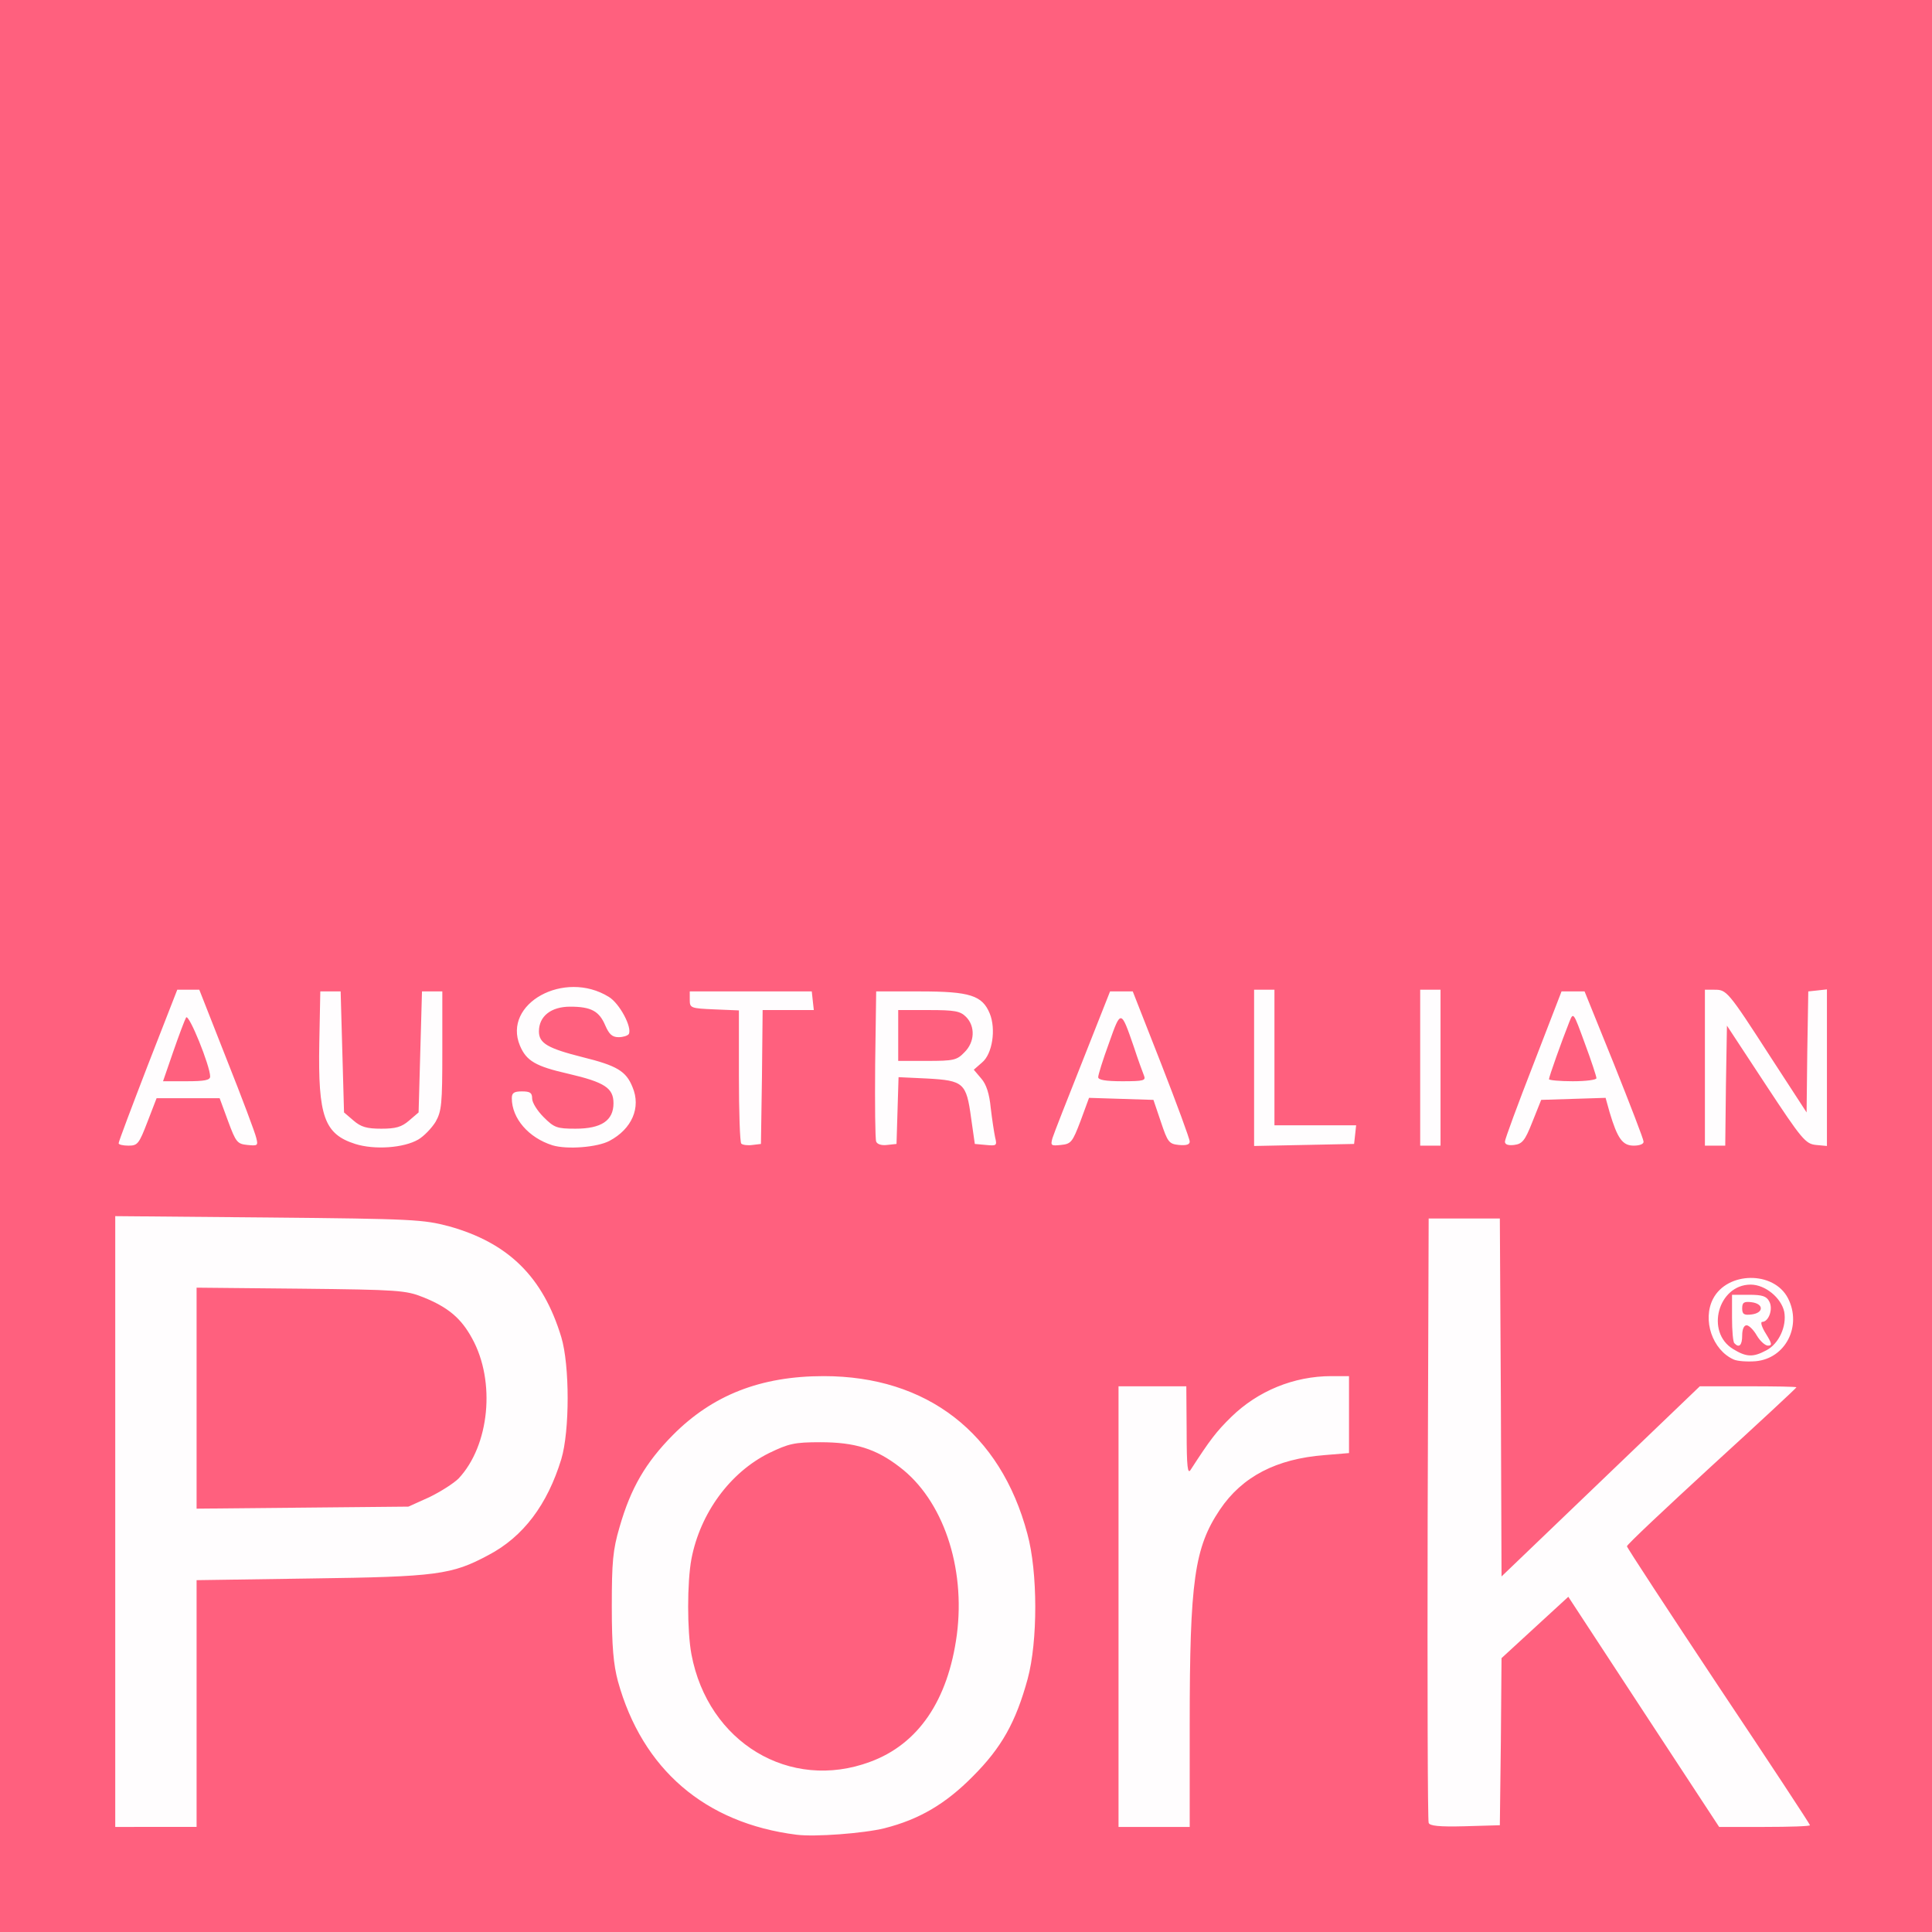
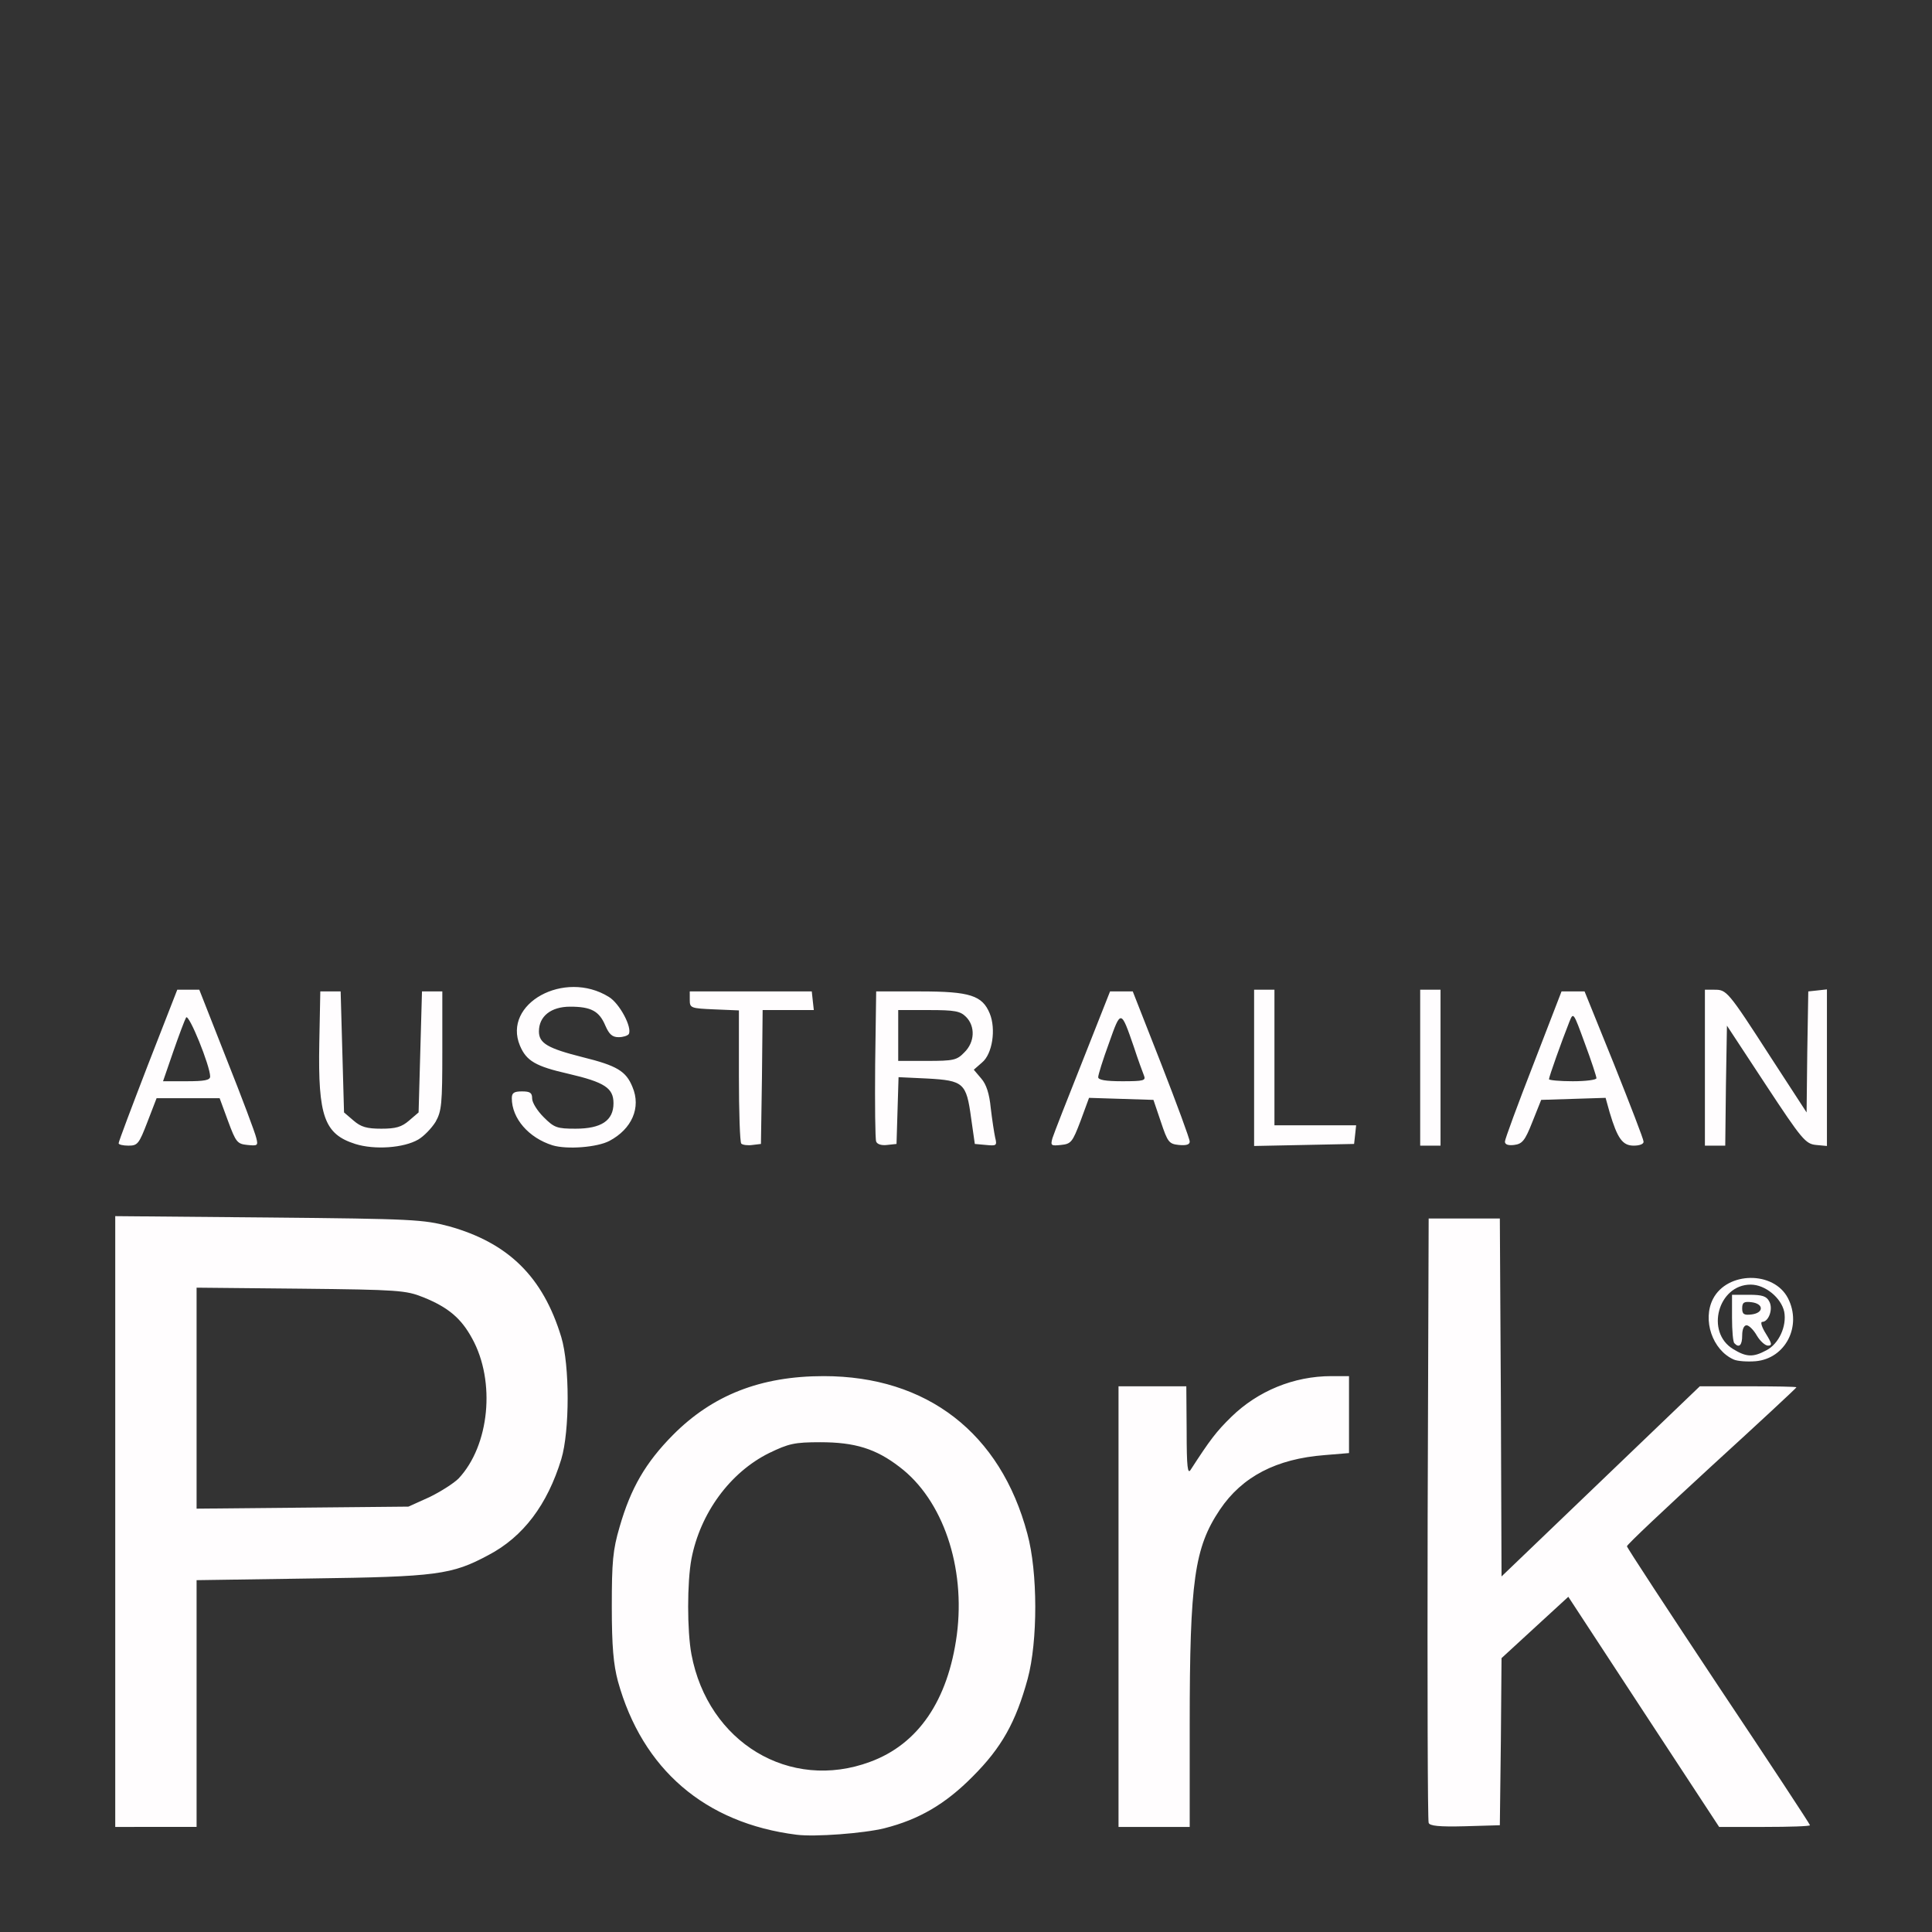
<svg xmlns="http://www.w3.org/2000/svg" version="1.0" width="70" height="70" viewBox="0 0 5700 5700">
  <rect x="0" y="0" width="5700" height="5700" fill="#333333" stroke="none" />
-   <path d="M0 2850V0h5700v5700H0V2850z" fill="#ff607e" />
  <g fill="#fffdfe">
    <path d="M2350 5413c-270-34-455-193-527-453-13-49-18-102-18-220 0-132 3-167 23-235 33-115 77-190 157-271 117-118 259-174 445-174 305 0 522 168 601 465 31 113 31 317 1 428-35 128-77 203-162 288-80 81-158 127-261 153-61 15-205 26-259 19zm217-215c142-52 230-181 256-375 26-200-41-398-169-495-70-54-132-73-234-73-76 0-93 4-151 32-115 57-203 177-229 312-13 69-13 213 0 282 49 260 290 405 527 317zM340 4489v-901l453 4c427 4 456 6 532 26 175 49 277 149 331 327 25 83 25 277 0 360-41 134-112 229-215 283-108 58-152 64-523 69l-338 5v728H340v-901zm927-72c33-16 72-41 86-55 91-97 110-286 40-413-32-59-70-92-145-122-50-20-73-22-360-25l-308-3v652l313-3 312-3 62-28zM3300 4740v-650h200l1 133c0 106 3 128 12 113 57-88 75-112 120-156 78-76 184-120 295-120h52v227l-72 6c-142 11-243 63-309 161-75 112-89 209-89 634v302h-210v-650zM4215 5378c-3-7-4-411-3-898l3-885h210l3 528 2 528 293-281 292-280h143c78 0 142 1 142 3s-112 106-250 232c-137 126-250 232-250 237 0 4 122 190 270 413 149 223 270 407 270 410s-60 5-134 5h-134l-223-340-222-339-98 90-99 91-2 246-3 247-103 3c-76 2-104-1-107-10z" />
    <path d="M5115 4011c-63-28-93-117-61-179 42-81 179-83 221-2 42 82-7 178-95 186-25 2-54 0-65-5zm96-27c37-19 61-71 53-114-9-41-56-80-99-80-96 0-134 140-52 190 39 24 59 25 98 4z" />
    <path d="M5117 3963c-4-3-7-37-7-75v-68h50c39 0 52 4 60 20 12 22-2 60-21 60-6 0-1 16 11 35 18 29 19 35 6 35-8 0-23-13-33-30-9-16-23-30-30-30-8 0-13 12-13 30 0 29-9 38-23 23zm78-103c0-9-11-16-27-18-23-3-28 1-28 18s5 21 28 18c16-2 27-9 27-18zM1048 3375c-91-29-110-81-106-297l3-153h60l5 178 5 179 28 24c22 19 39 24 82 24s60-5 82-24l28-24 5-179 5-178h60v175c0 158-2 178-20 210-12 19-34 42-51 52-43 25-129 31-186 13zM1630 3379c-70-22-120-79-120-139 0-16 7-20 30-20 24 0 30 4 30 21 0 12 15 36 34 55 31 31 39 34 94 34 76 0 112-24 112-75 0-45-26-62-133-87-97-22-124-38-143-83-52-124 131-225 262-144 32 19 70 91 59 110-4 5-17 9-30 9-19 0-28-9-39-34-18-43-42-56-104-56-56 0-92 28-92 73 0 35 26 50 129 76 101 25 128 41 147 88 26 61-2 124-68 159-36 19-125 26-168 13zM350 3373c0-5 39-108 86-230l87-223h65l81 206c45 113 84 217 87 231 6 23 4 24-26 21s-34-8-57-70l-25-68H462l-27 70c-25 65-29 70-56 70-16 0-29-3-29-7zm270-197c0-31-63-187-71-174-4 7-21 52-38 101l-30 87h69c53 0 70-3 70-14zM2187 3374c-4-4-7-94-7-200v-193l-72-3c-70-3-73-4-73-28v-25h360l3 28 3 27h-151l-2 198-3 197-25 3c-14 2-29 0-33-4zM2585 3368c-3-7-4-110-3-228l3-215h130c147 0 183 12 205 65 19 46 8 120-23 145l-24 21 22 26c15 17 24 45 28 87 4 34 10 73 13 87 6 24 4 25-27 22l-33-3-11-77c-14-103-22-110-129-116l-85-4-3 98-3 99-28 3c-16 2-29-2-32-10zm260-263c31-30 33-77 5-105-17-17-33-20-110-20h-90v150h85c78 0 88-2 110-25zM3105 3358c4-13 44-115 89-228l81-205h67l84 214c46 118 84 221 84 229 0 9-10 12-32 10-29-3-33-8-53-68l-22-65-95-3-95-3-25 68c-24 63-28 68-58 71-29 3-31 2-25-20zm270-185c-4-10-18-48-30-85-38-110-38-110-73-11-18 49-32 94-32 101 0 8 21 12 71 12 64 0 70-2 64-17zM3700 3150v-230h60v400h241l-3 28-3 27-147 3-148 3v-231zM4190 3150v-230h60v460h-60v-230zM4440 3368c0-7 38-110 84-228l83-215h68l87 215c47 118 87 221 87 228 1 7-11 12-29 12-33 0-48-21-71-98l-12-43-95 3-95 3-26 65c-22 56-30 65-54 68-17 2-27-1-27-10zm270-187c0-5-15-51-34-102-34-93-34-94-46-64-23 58-60 162-60 169 0 3 32 6 70 6 39 0 70-4 70-9zM5030 3150v-230h28c36 0 39 2 166 199l106 163 2-178 3-179 28-3 27-3v462l-32-3c-31-3-42-16-148-177l-115-175-3 177-2 177h-60v-230z" />
  </g>
</svg>